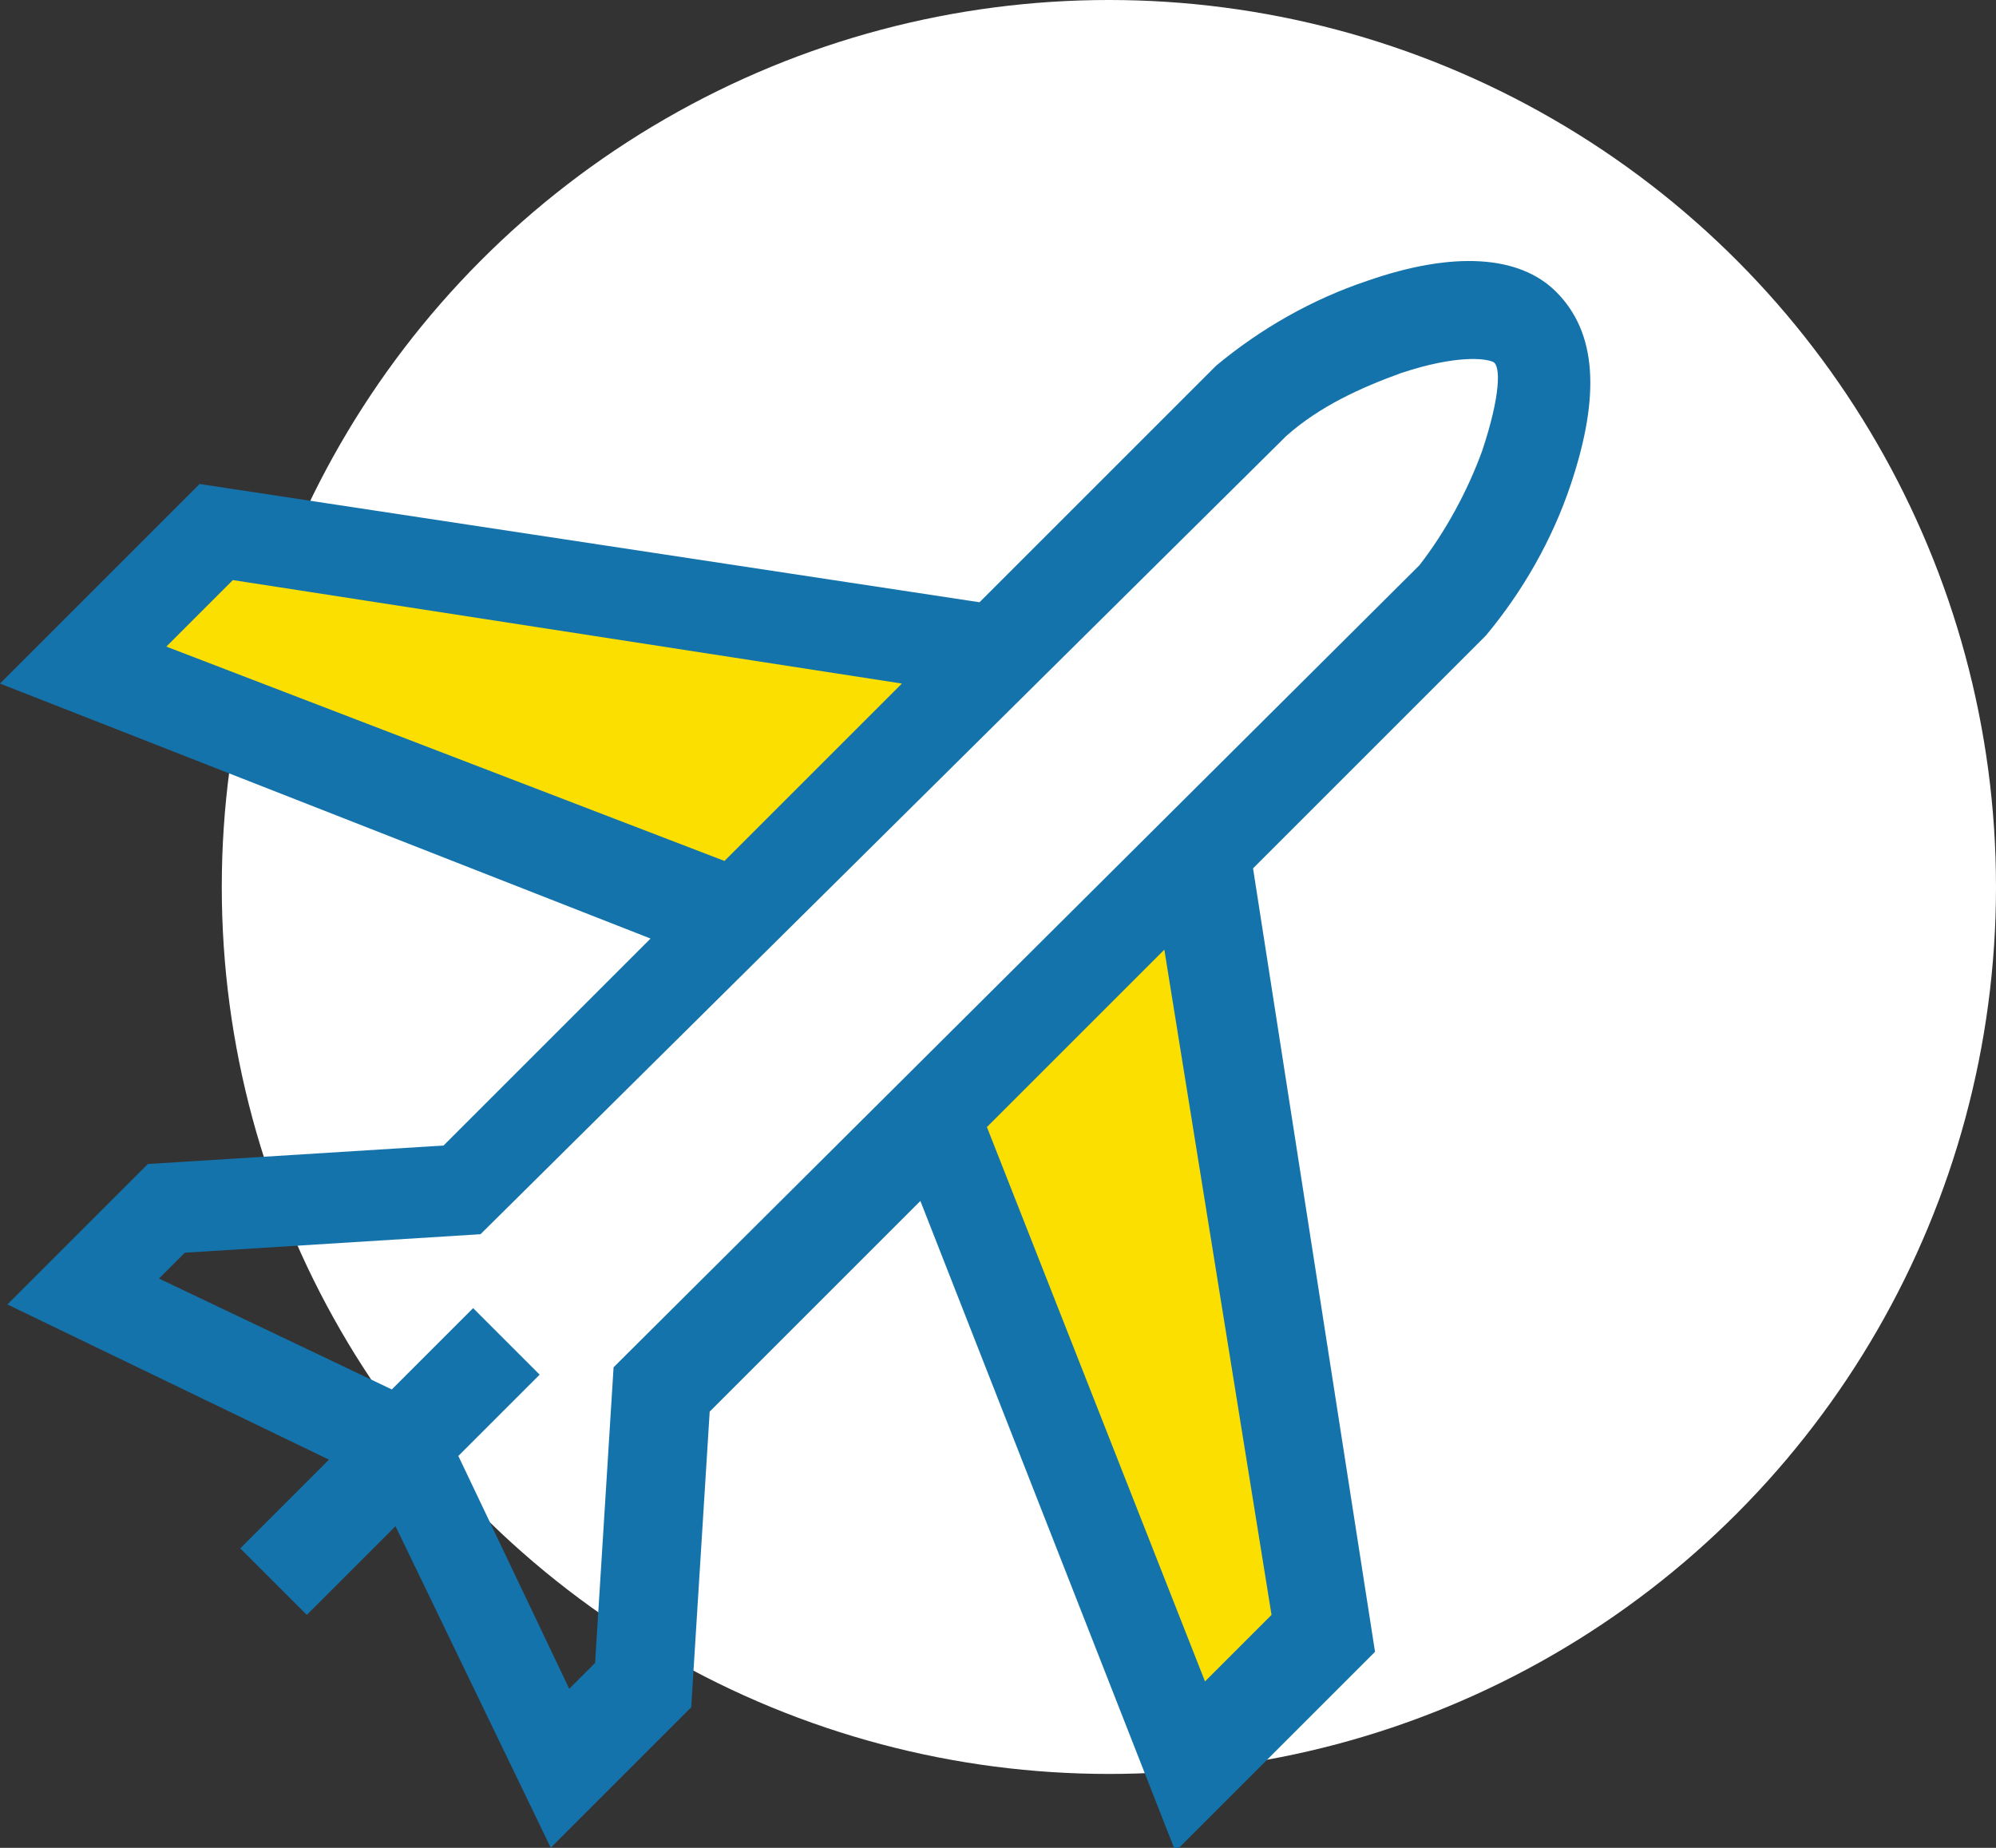
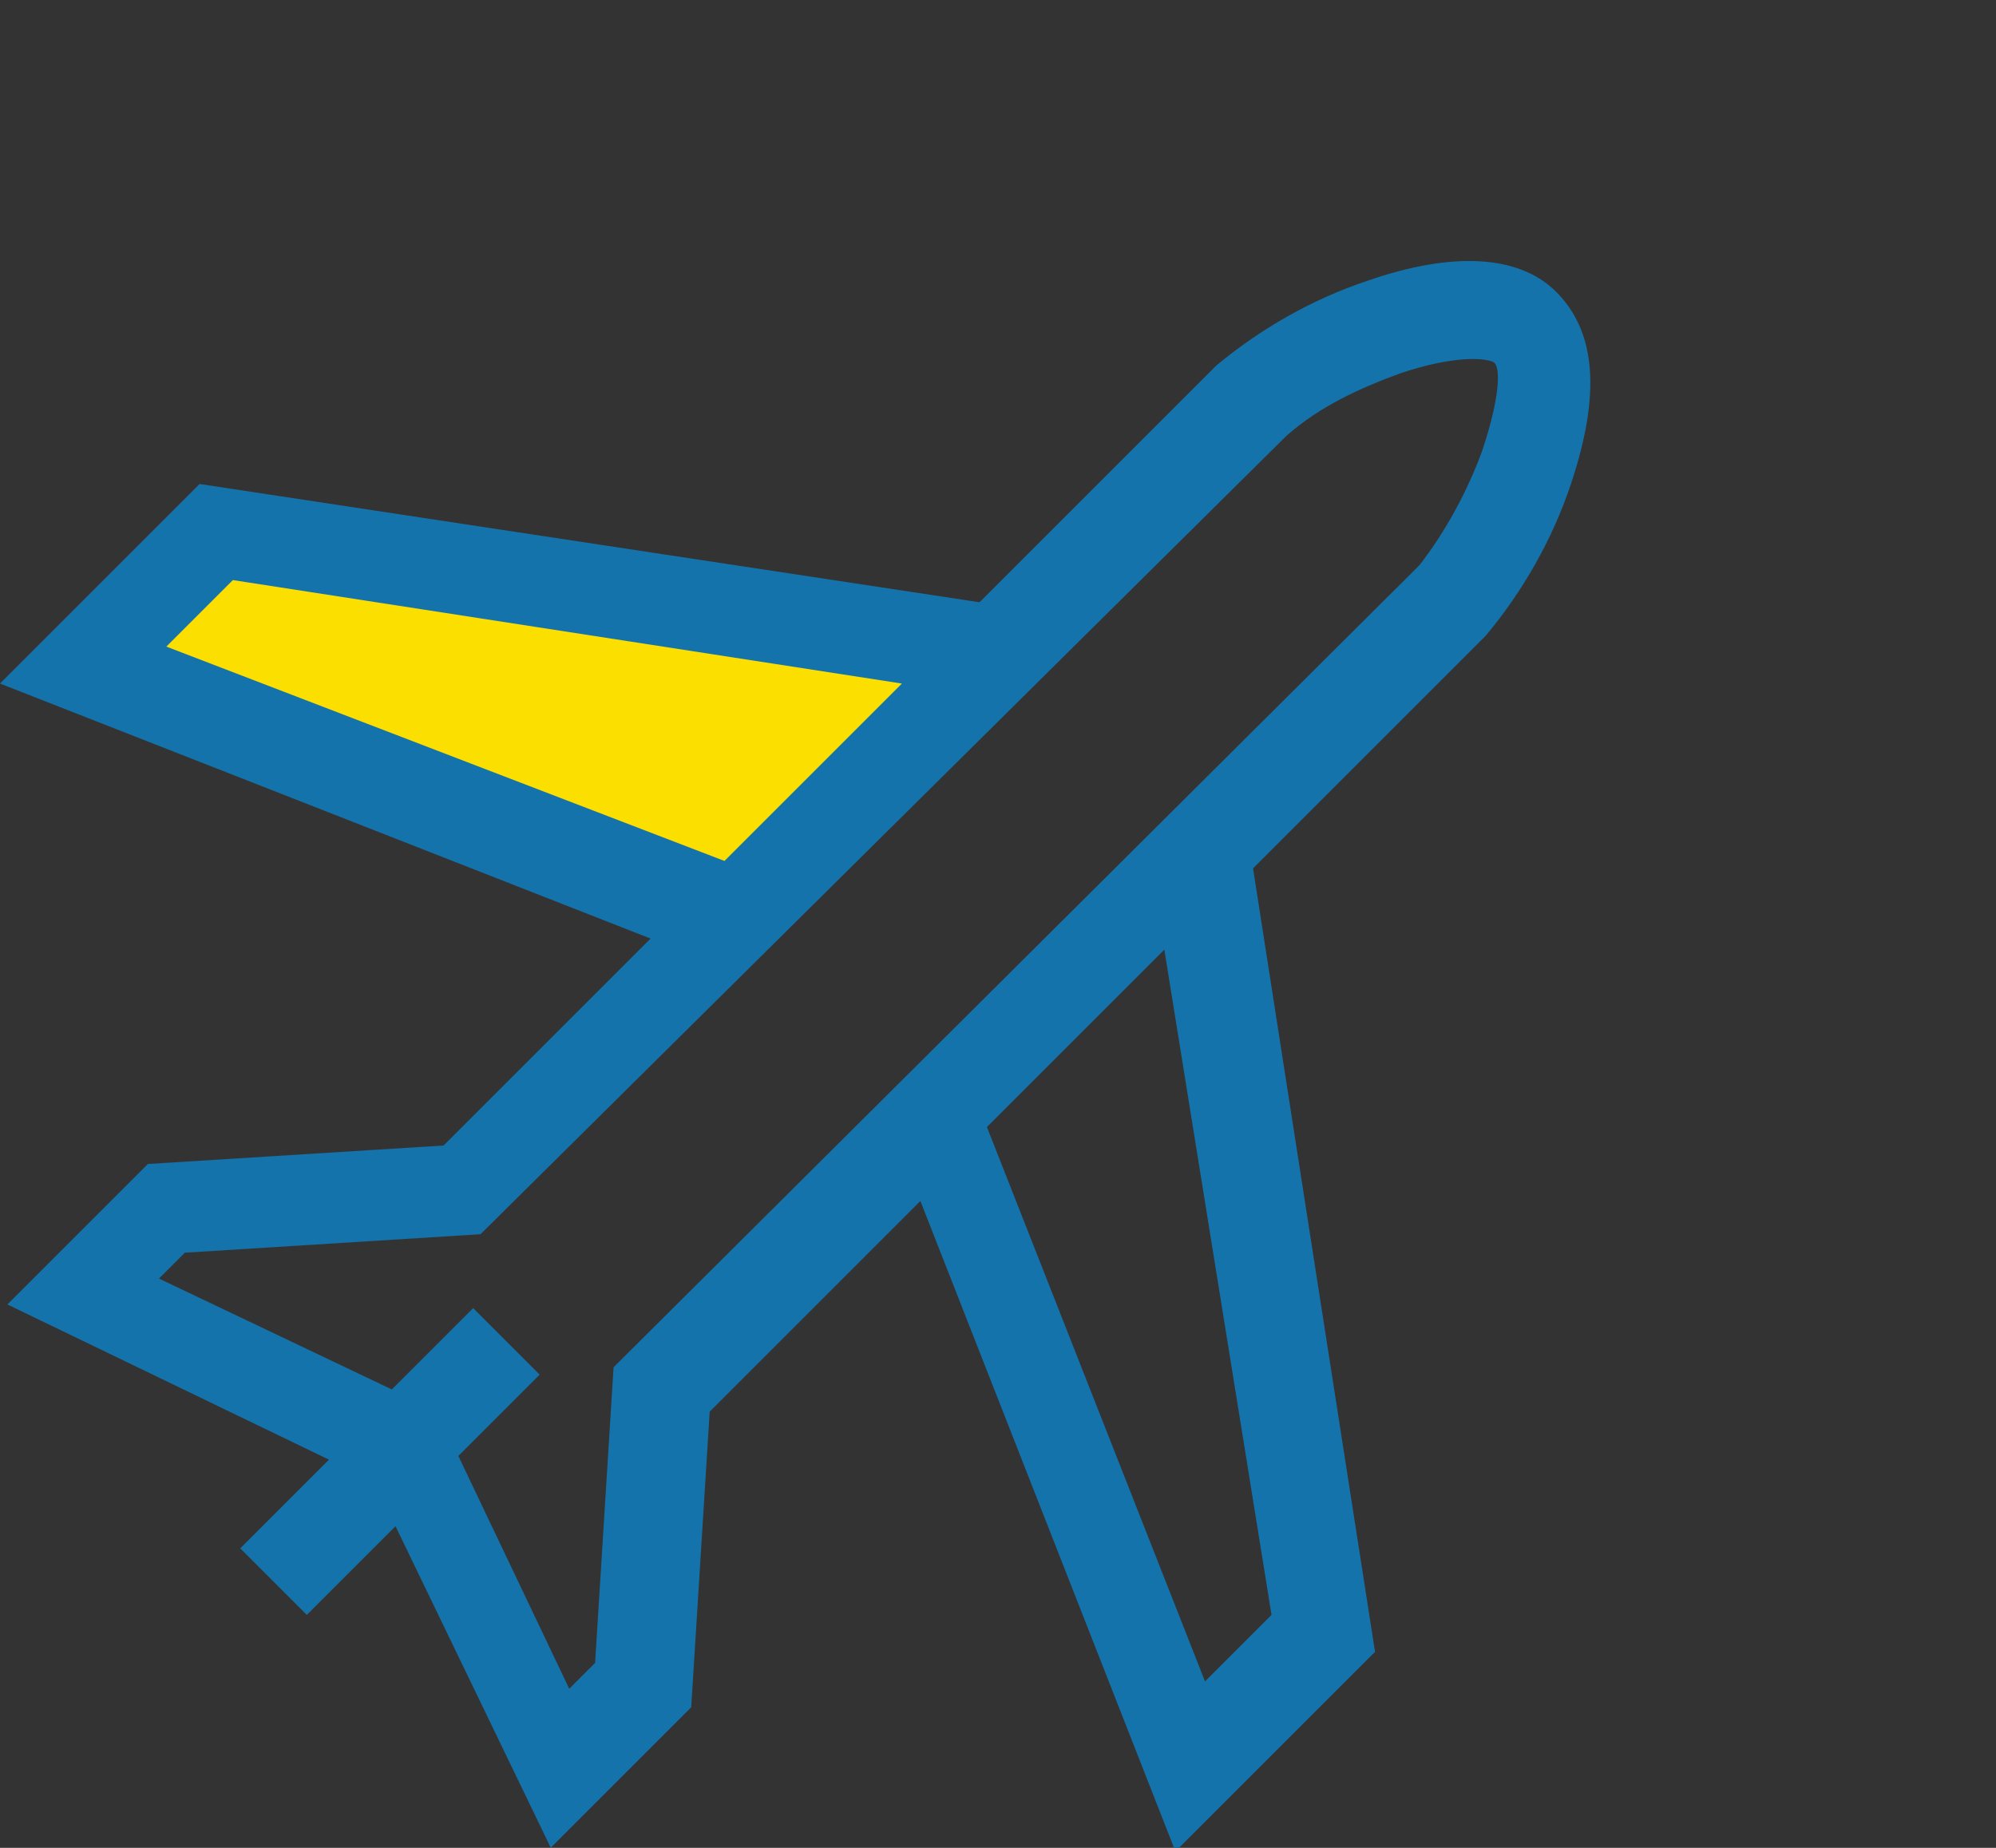
<svg xmlns="http://www.w3.org/2000/svg" version="1.1" id="Layer_1" x="0px" y="0px" viewBox="0 0 54 50" style="enable-background:new 0 0 54 50;" xml:space="preserve">
  <rect x="0" y="0" width="54" height="50" fill="#333333" stroke="none" />
  <style type="text/css">
	.st0{fill:#FFFFFF;}
	.st1{fill:#FBDF00;}
	.st2{fill:#1573AC;}
</style>
  <g id="Group_84" transform="translate(-384 -159)">
-     <circle id="Ellipse_37" class="st0" cx="414" cy="183" r="24" />
    <g id="Group_70" transform="translate(-205.37 197.11)">
      <path id="Path_174" class="st1" d="M607.8-13.4l-15.9-6l2.8-4.4l21.1,3.1L607.8-13.4z" />
-       <path id="Path_175" class="st1" d="M614.1-7.4l7.7-8.1l3.7,21.5l-3.9,4.5L614.1-7.4z" />
      <g id="Group_71" transform="translate(589.37 -31.014)">
        <g id="Group_70-2" transform="translate(0 0)">
          <path id="Path_176" class="st2" d="M42.1,0.8c-1-1-2.8-1.1-5.1-0.3c-1.5,0.5-2.9,1.3-4.1,2.3l-6.4,6.4L5.4,6L0,11.4l17.6,6.9      l-5.6,5.6l-8,0.5l-3.8,3.8l8.7,4.2l-2.4,2.4l1.8,1.8l2.4-2.4l4.2,8.7l3.8-3.8l0.5-8l5.7-5.7l6.9,17.6l5.4-5.4l-3.3-21.2l6.3-6.3      c1-1.2,1.8-2.6,2.3-4.1C43.3,3.6,43.2,1.9,42.1,0.8z M4.5,10.4l1.8-1.8l18.1,2.8l-4.8,4.8L4.5,10.4z M34.4,36.6l-1.8,1.8      l-5.9-15l4.8-4.8L34.4,36.6z M40.1,5.1c-0.4,1.1-1,2.2-1.7,3.1L16.6,29.9l-0.5,8l-0.7,0.7l-3-6.3l2.2-2.2l-1.8-1.8l-2.2,2.2      l-6.3-3L5,26.8l8-0.5L34.8,4.7c0.9-0.8,2-1.3,3.1-1.7c1.5-0.5,2.3-0.4,2.5-0.3S40.6,3.6,40.1,5.1L40.1,5.1z" />
        </g>
      </g>
    </g>
  </g>
</svg>